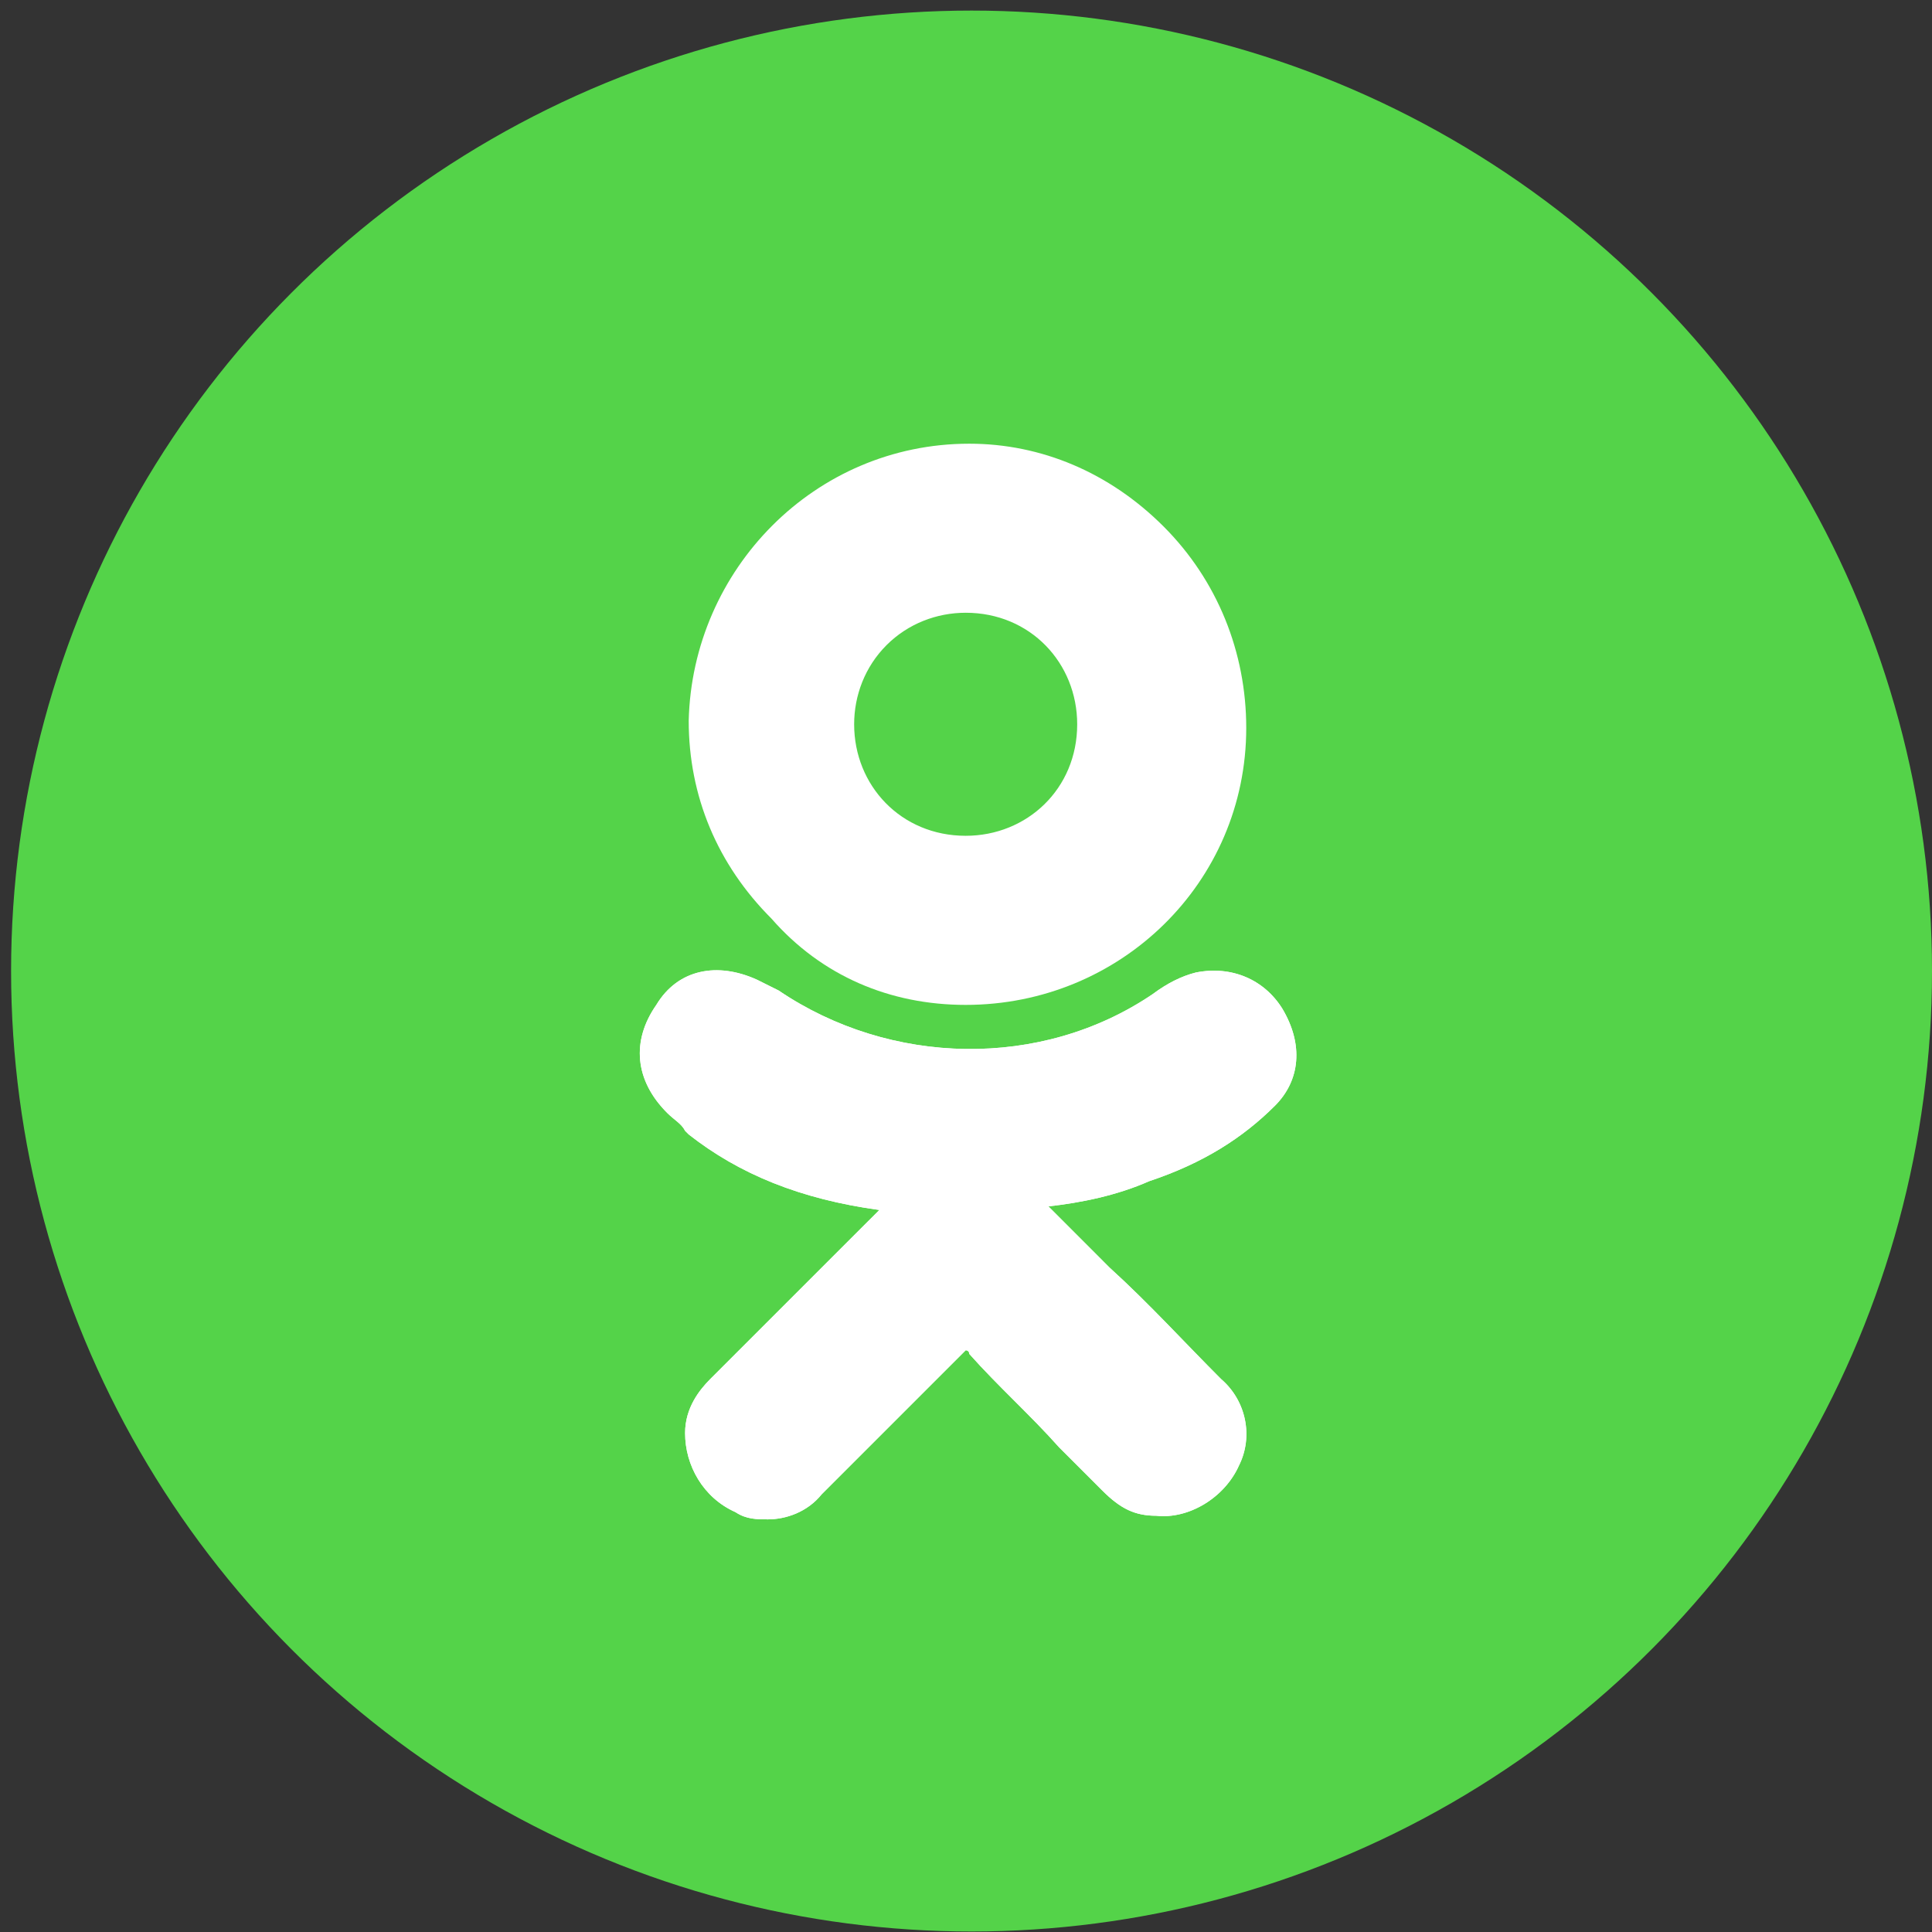
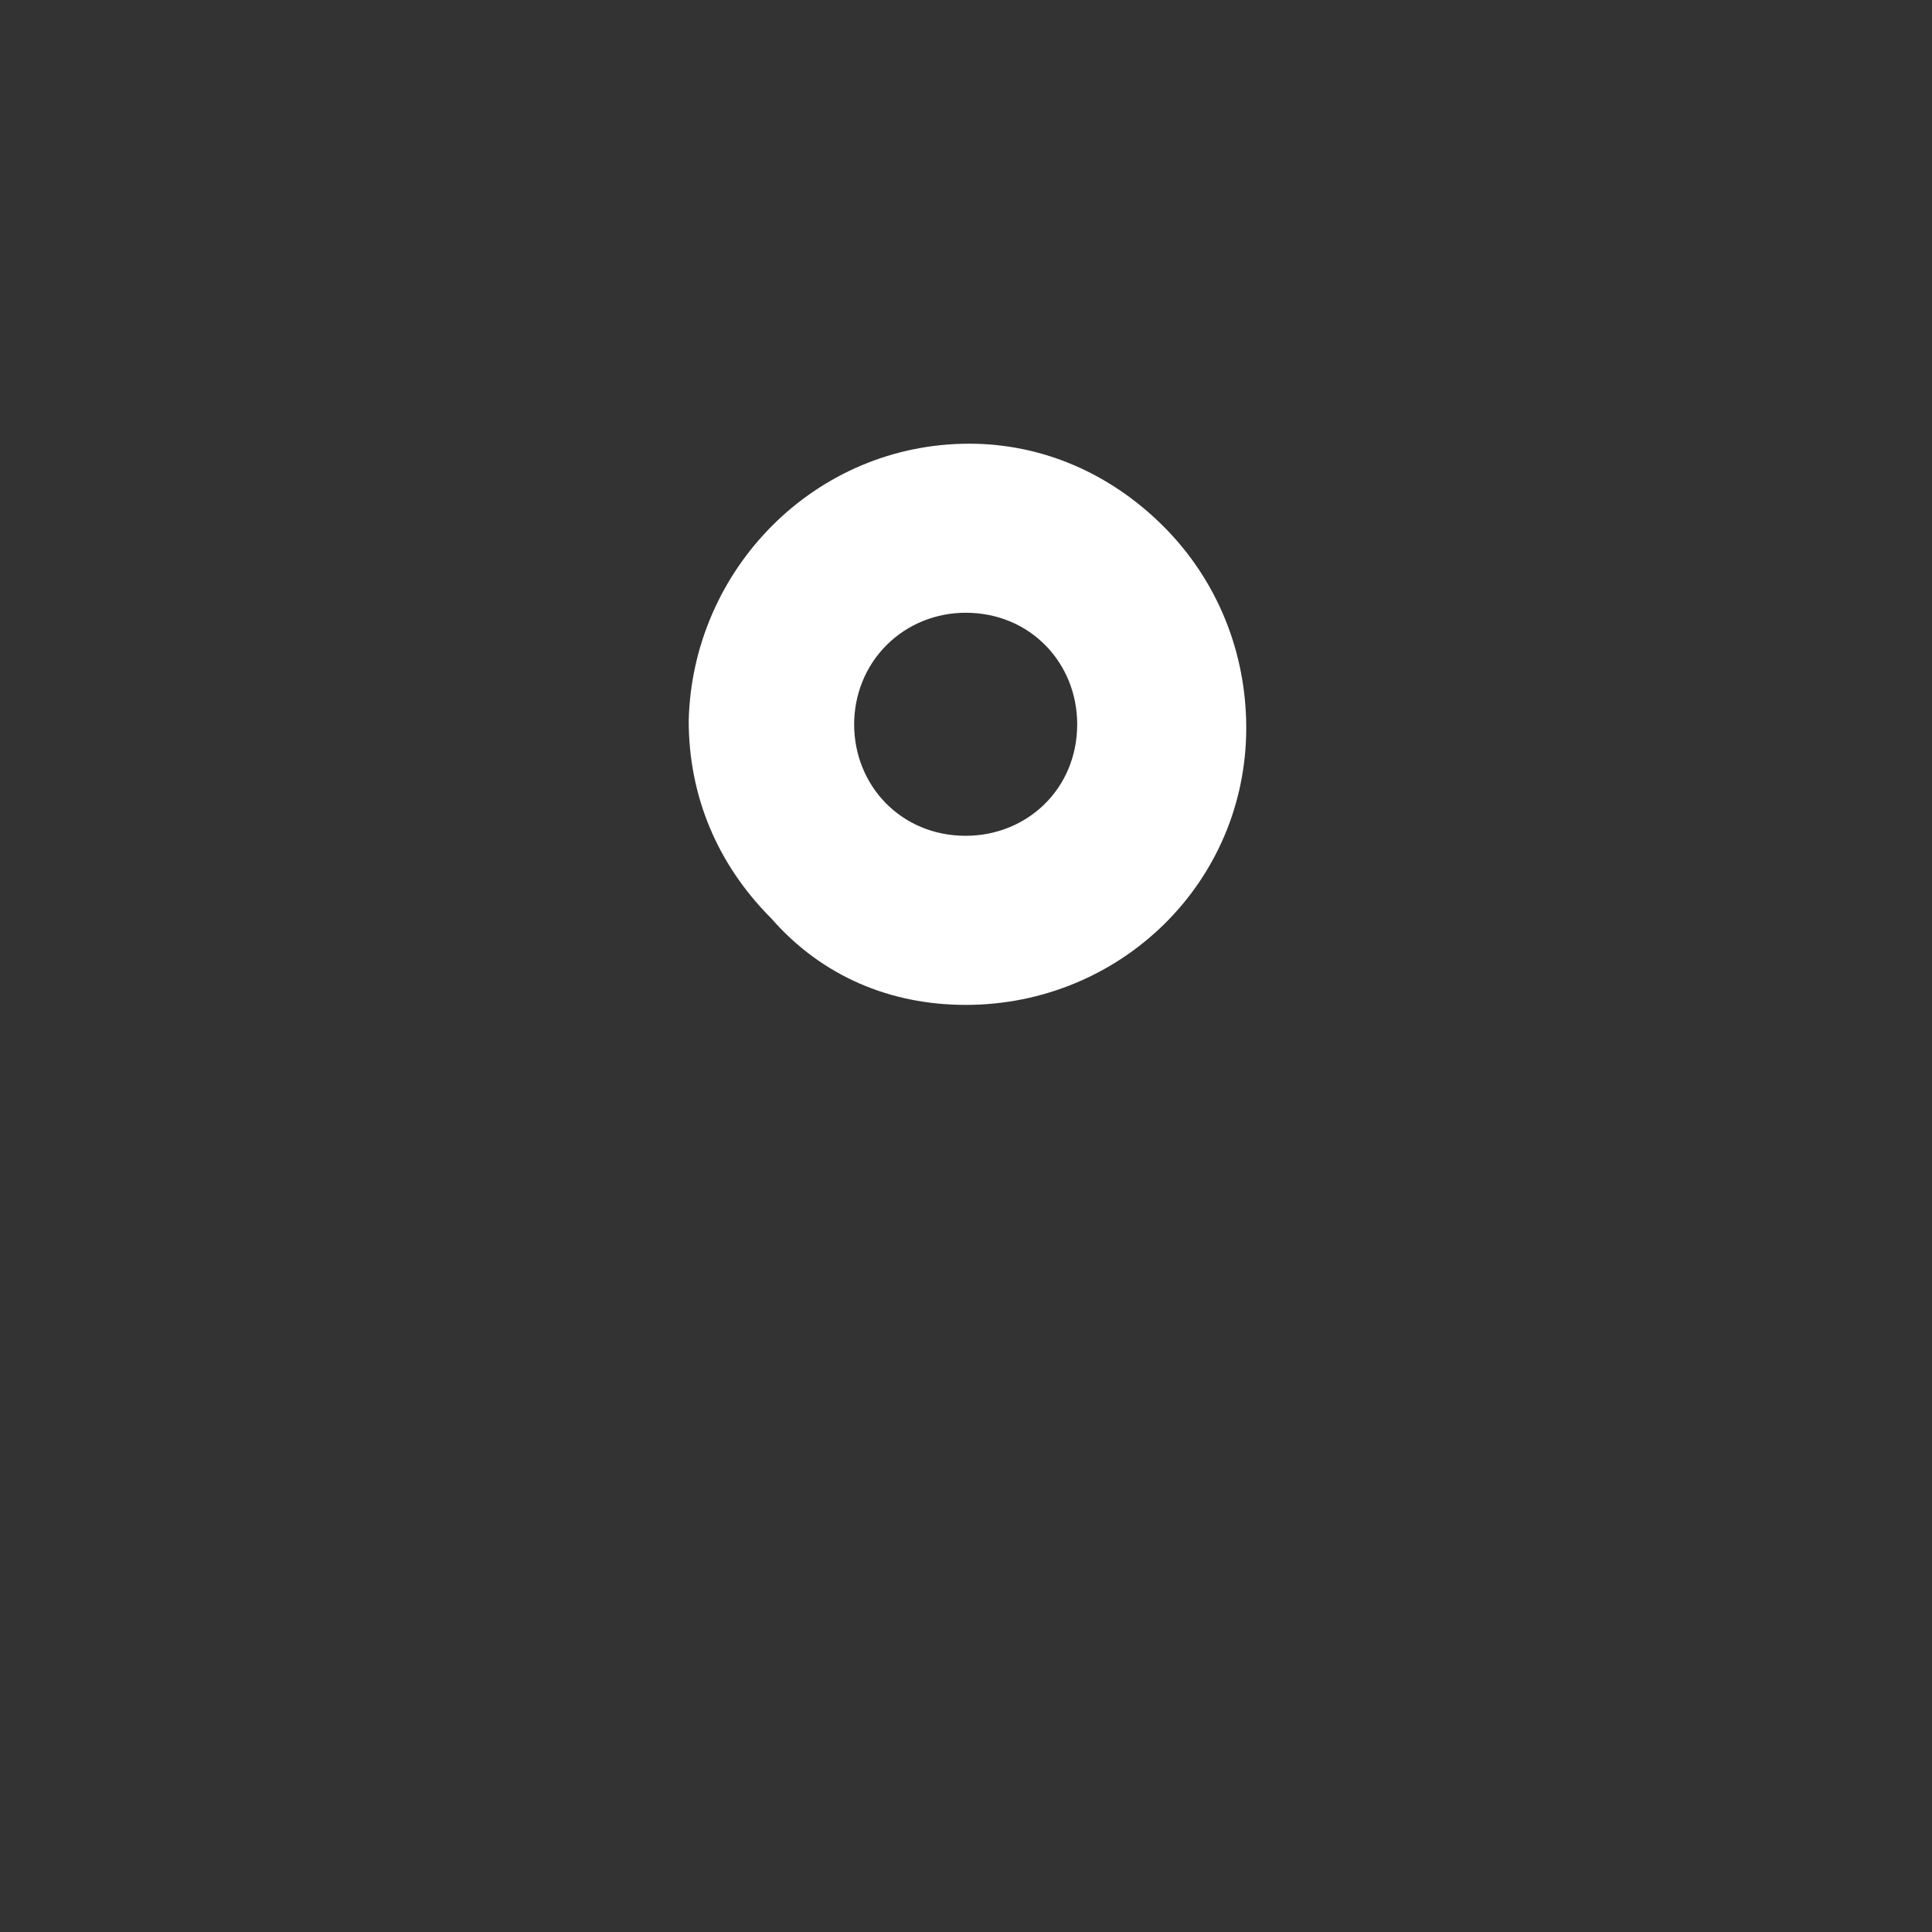
<svg xmlns="http://www.w3.org/2000/svg" width="38" height="38" viewBox="0 0 38 38" fill="none">
  <rect x="0" y="0" width="38" height="38" fill="#333333" stroke="none" />
-   <circle cx="19.109" cy="19.099" r="18.891" fill="#54D349" />
-   <path d="M25.078 21.747C25.573 21.251 25.644 20.544 25.22 19.836C24.866 19.27 24.229 18.987 23.521 19.128C23.238 19.199 22.956 19.341 22.672 19.553C20.479 21.039 17.508 20.968 15.315 19.482C15.173 19.411 15.031 19.341 14.89 19.27C14.112 18.916 13.334 19.058 12.909 19.765C12.414 20.473 12.485 21.251 13.121 21.888C13.263 22.03 13.404 22.1 13.475 22.242L13.546 22.313C14.536 23.091 15.739 23.586 17.296 23.799L16.376 24.718C15.598 25.497 14.748 26.346 13.97 27.124C13.758 27.337 13.475 27.69 13.475 28.186C13.475 28.823 13.829 29.459 14.466 29.742C14.678 29.884 14.89 29.884 15.102 29.884C15.456 29.884 15.88 29.742 16.163 29.389C17.225 28.327 18.074 27.478 18.923 26.629C18.994 26.558 18.994 26.558 18.994 26.558C18.994 26.558 19.064 26.558 19.064 26.629C19.63 27.266 20.267 27.832 20.833 28.469C21.116 28.752 21.399 29.035 21.682 29.318C22.036 29.672 22.319 29.813 22.743 29.813C23.38 29.884 24.087 29.459 24.37 28.823C24.654 28.256 24.512 27.549 24.017 27.124C23.309 26.417 22.602 25.638 21.823 24.931L20.621 23.728C21.258 23.657 21.965 23.515 22.602 23.233C23.663 22.879 24.441 22.383 25.078 21.747Z" fill="white" />
  <path d="M18.994 19.765C22.036 19.765 24.512 17.359 24.512 14.317C24.512 12.831 23.946 11.415 22.885 10.354C21.823 9.293 20.479 8.727 19.064 8.727C16.022 8.727 13.617 11.203 13.546 14.175C13.546 15.661 14.112 17.006 15.173 18.067C16.163 19.199 17.508 19.765 18.994 19.765ZM17.437 12.689C17.861 12.265 18.427 12.052 18.994 12.052C20.267 12.052 21.187 13.043 21.187 14.246C21.187 15.52 20.196 16.439 18.994 16.439C17.72 16.439 16.8 15.449 16.8 14.246C16.8 13.68 17.012 13.114 17.437 12.689Z" fill="white" />
-   <path d="M25.078 21.747C25.573 21.251 25.644 20.544 25.22 19.836C24.866 19.27 24.229 18.987 23.521 19.128C23.238 19.199 22.956 19.341 22.672 19.553C20.479 21.039 17.508 20.968 15.315 19.482C15.173 19.411 15.031 19.341 14.89 19.27C14.112 18.916 13.334 19.058 12.909 19.765C12.414 20.473 12.485 21.251 13.121 21.888C13.263 22.03 13.404 22.1 13.475 22.242L13.546 22.313C14.536 23.091 15.739 23.586 17.296 23.799L16.376 24.718C15.598 25.497 14.748 26.346 13.97 27.124C13.758 27.337 13.475 27.69 13.475 28.186C13.475 28.823 13.829 29.459 14.466 29.742C14.678 29.884 14.89 29.884 15.102 29.884C15.456 29.884 15.88 29.742 16.163 29.389C17.225 28.327 18.074 27.478 18.923 26.629C18.994 26.558 18.994 26.558 18.994 26.558C18.994 26.558 19.064 26.558 19.064 26.629C19.63 27.266 20.267 27.832 20.833 28.469C21.116 28.752 21.399 29.035 21.682 29.318C22.036 29.672 22.319 29.813 22.743 29.813C23.38 29.884 24.087 29.459 24.37 28.823C24.654 28.256 24.512 27.549 24.017 27.124C23.309 26.417 22.602 25.638 21.823 24.931L20.621 23.728C21.258 23.657 21.965 23.515 22.602 23.233C23.663 22.879 24.441 22.383 25.078 21.747Z" fill="white" />
</svg>